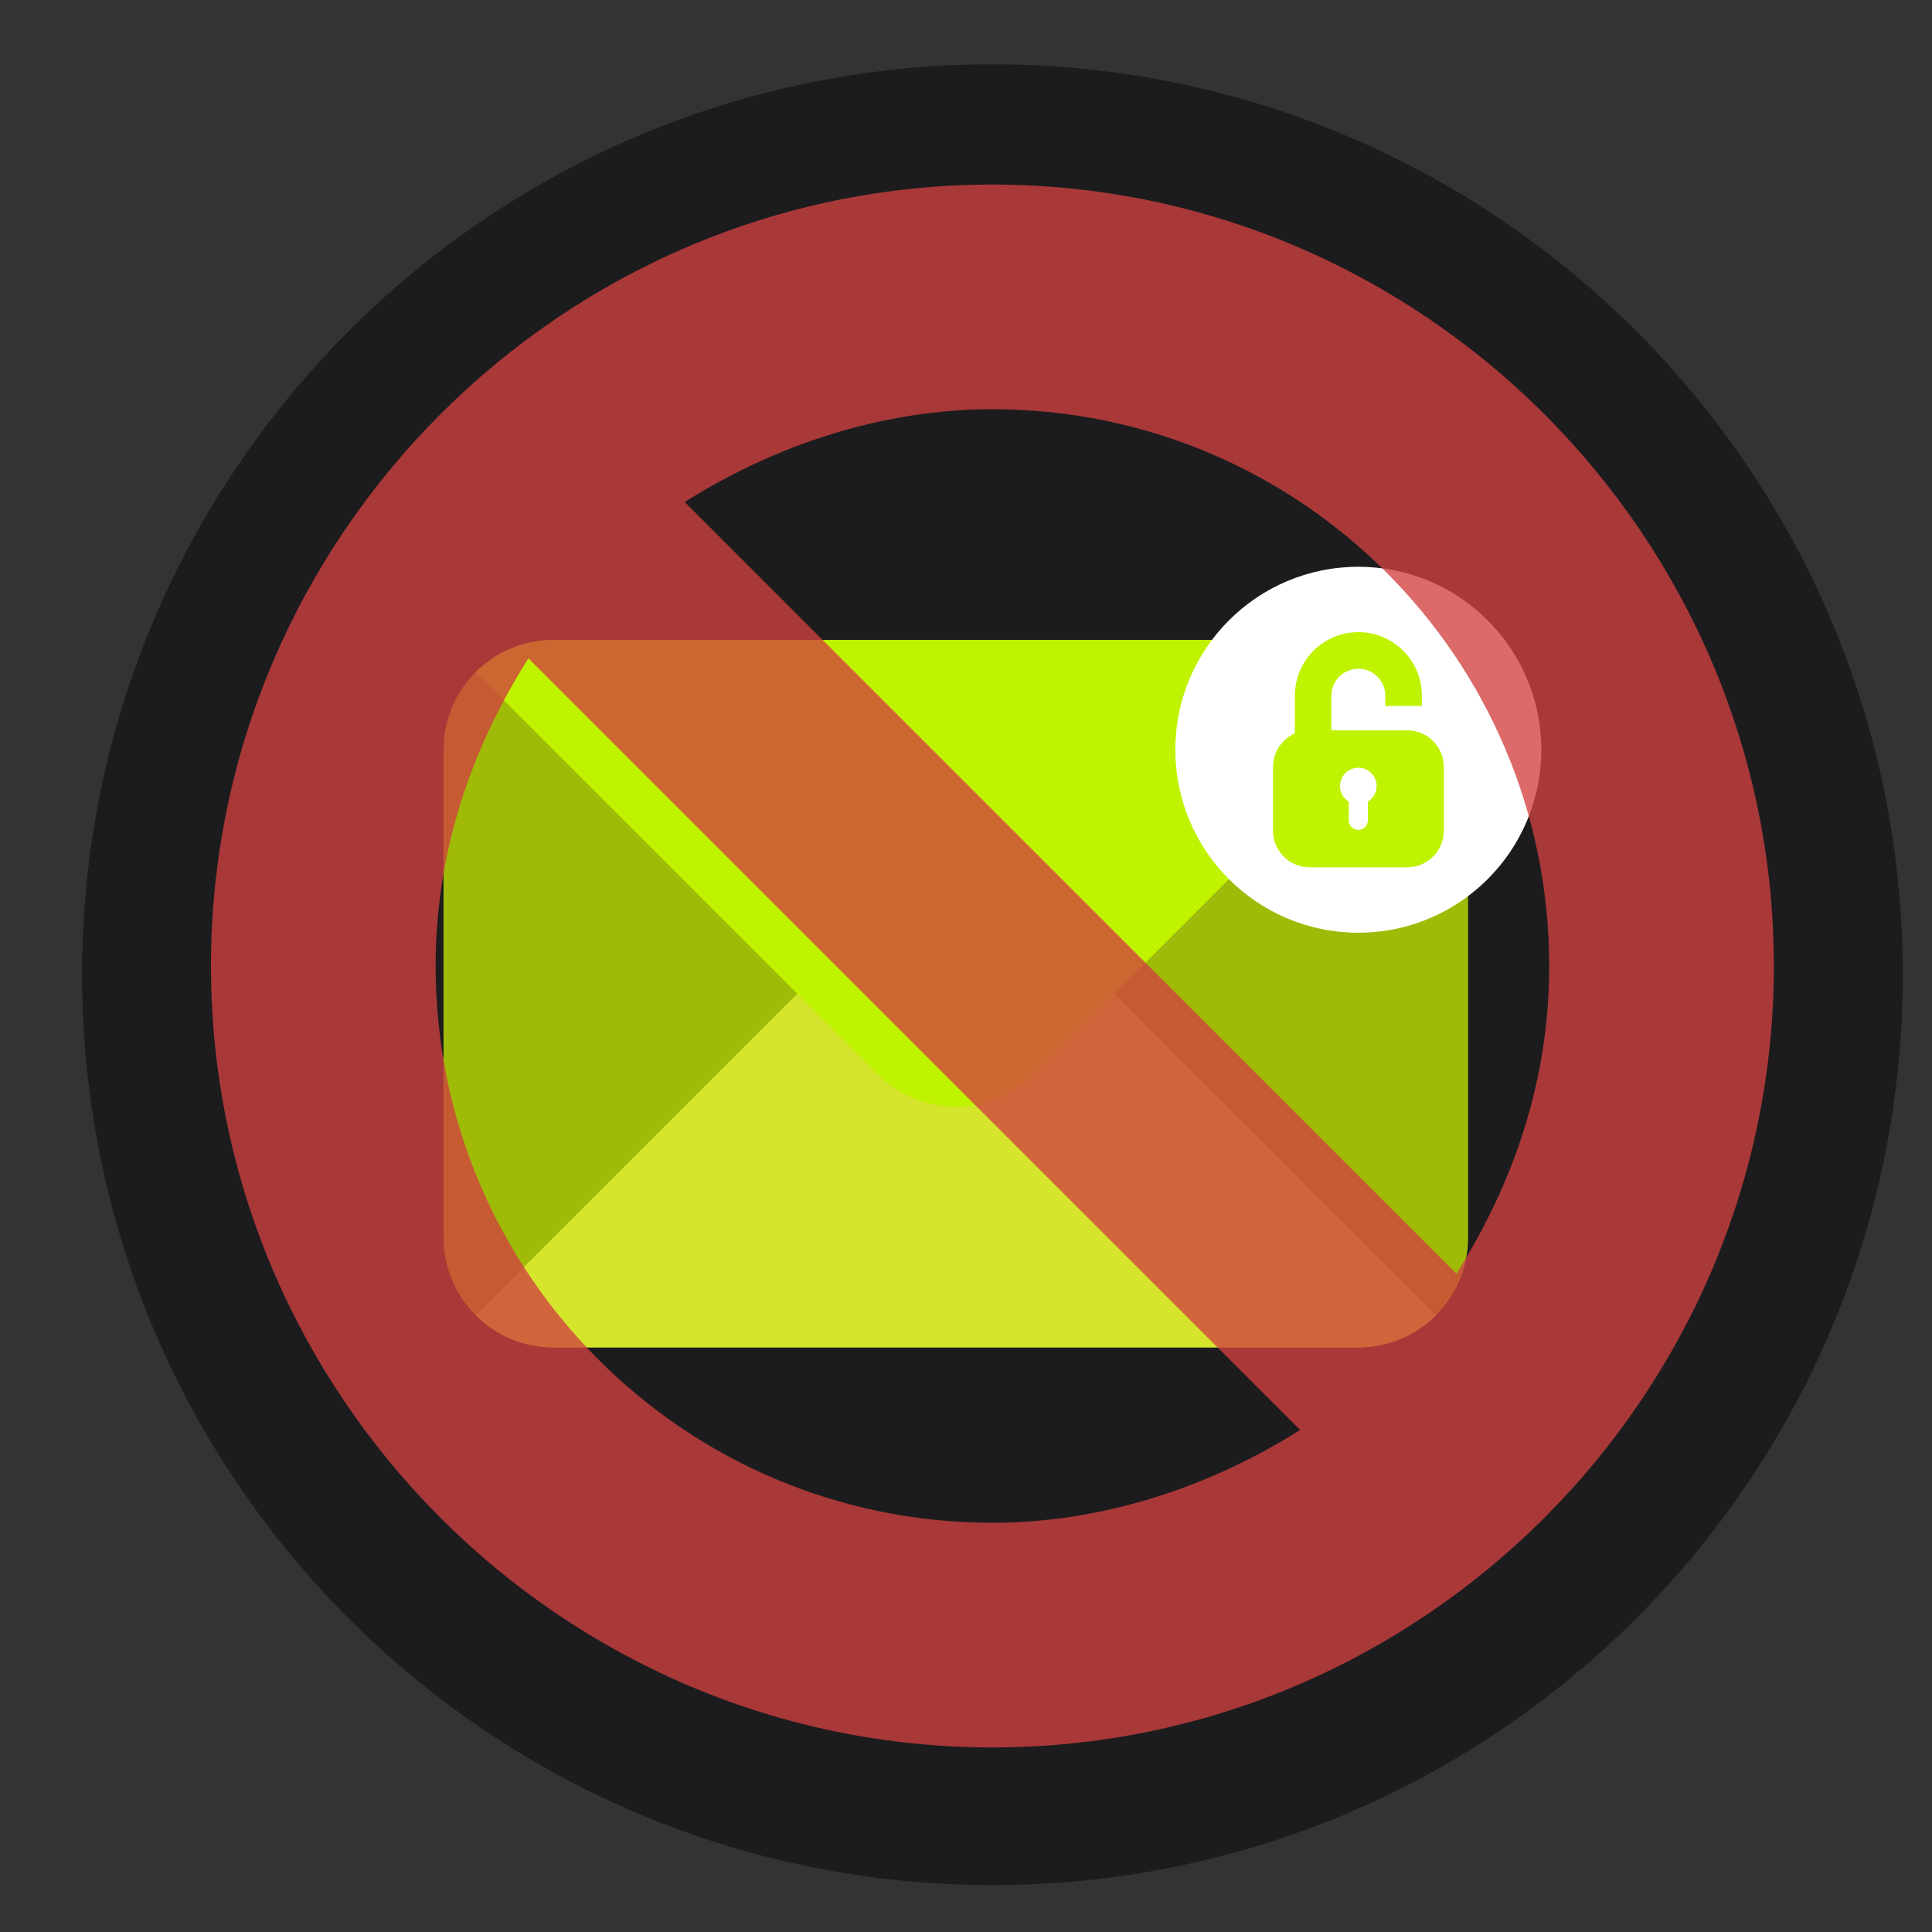
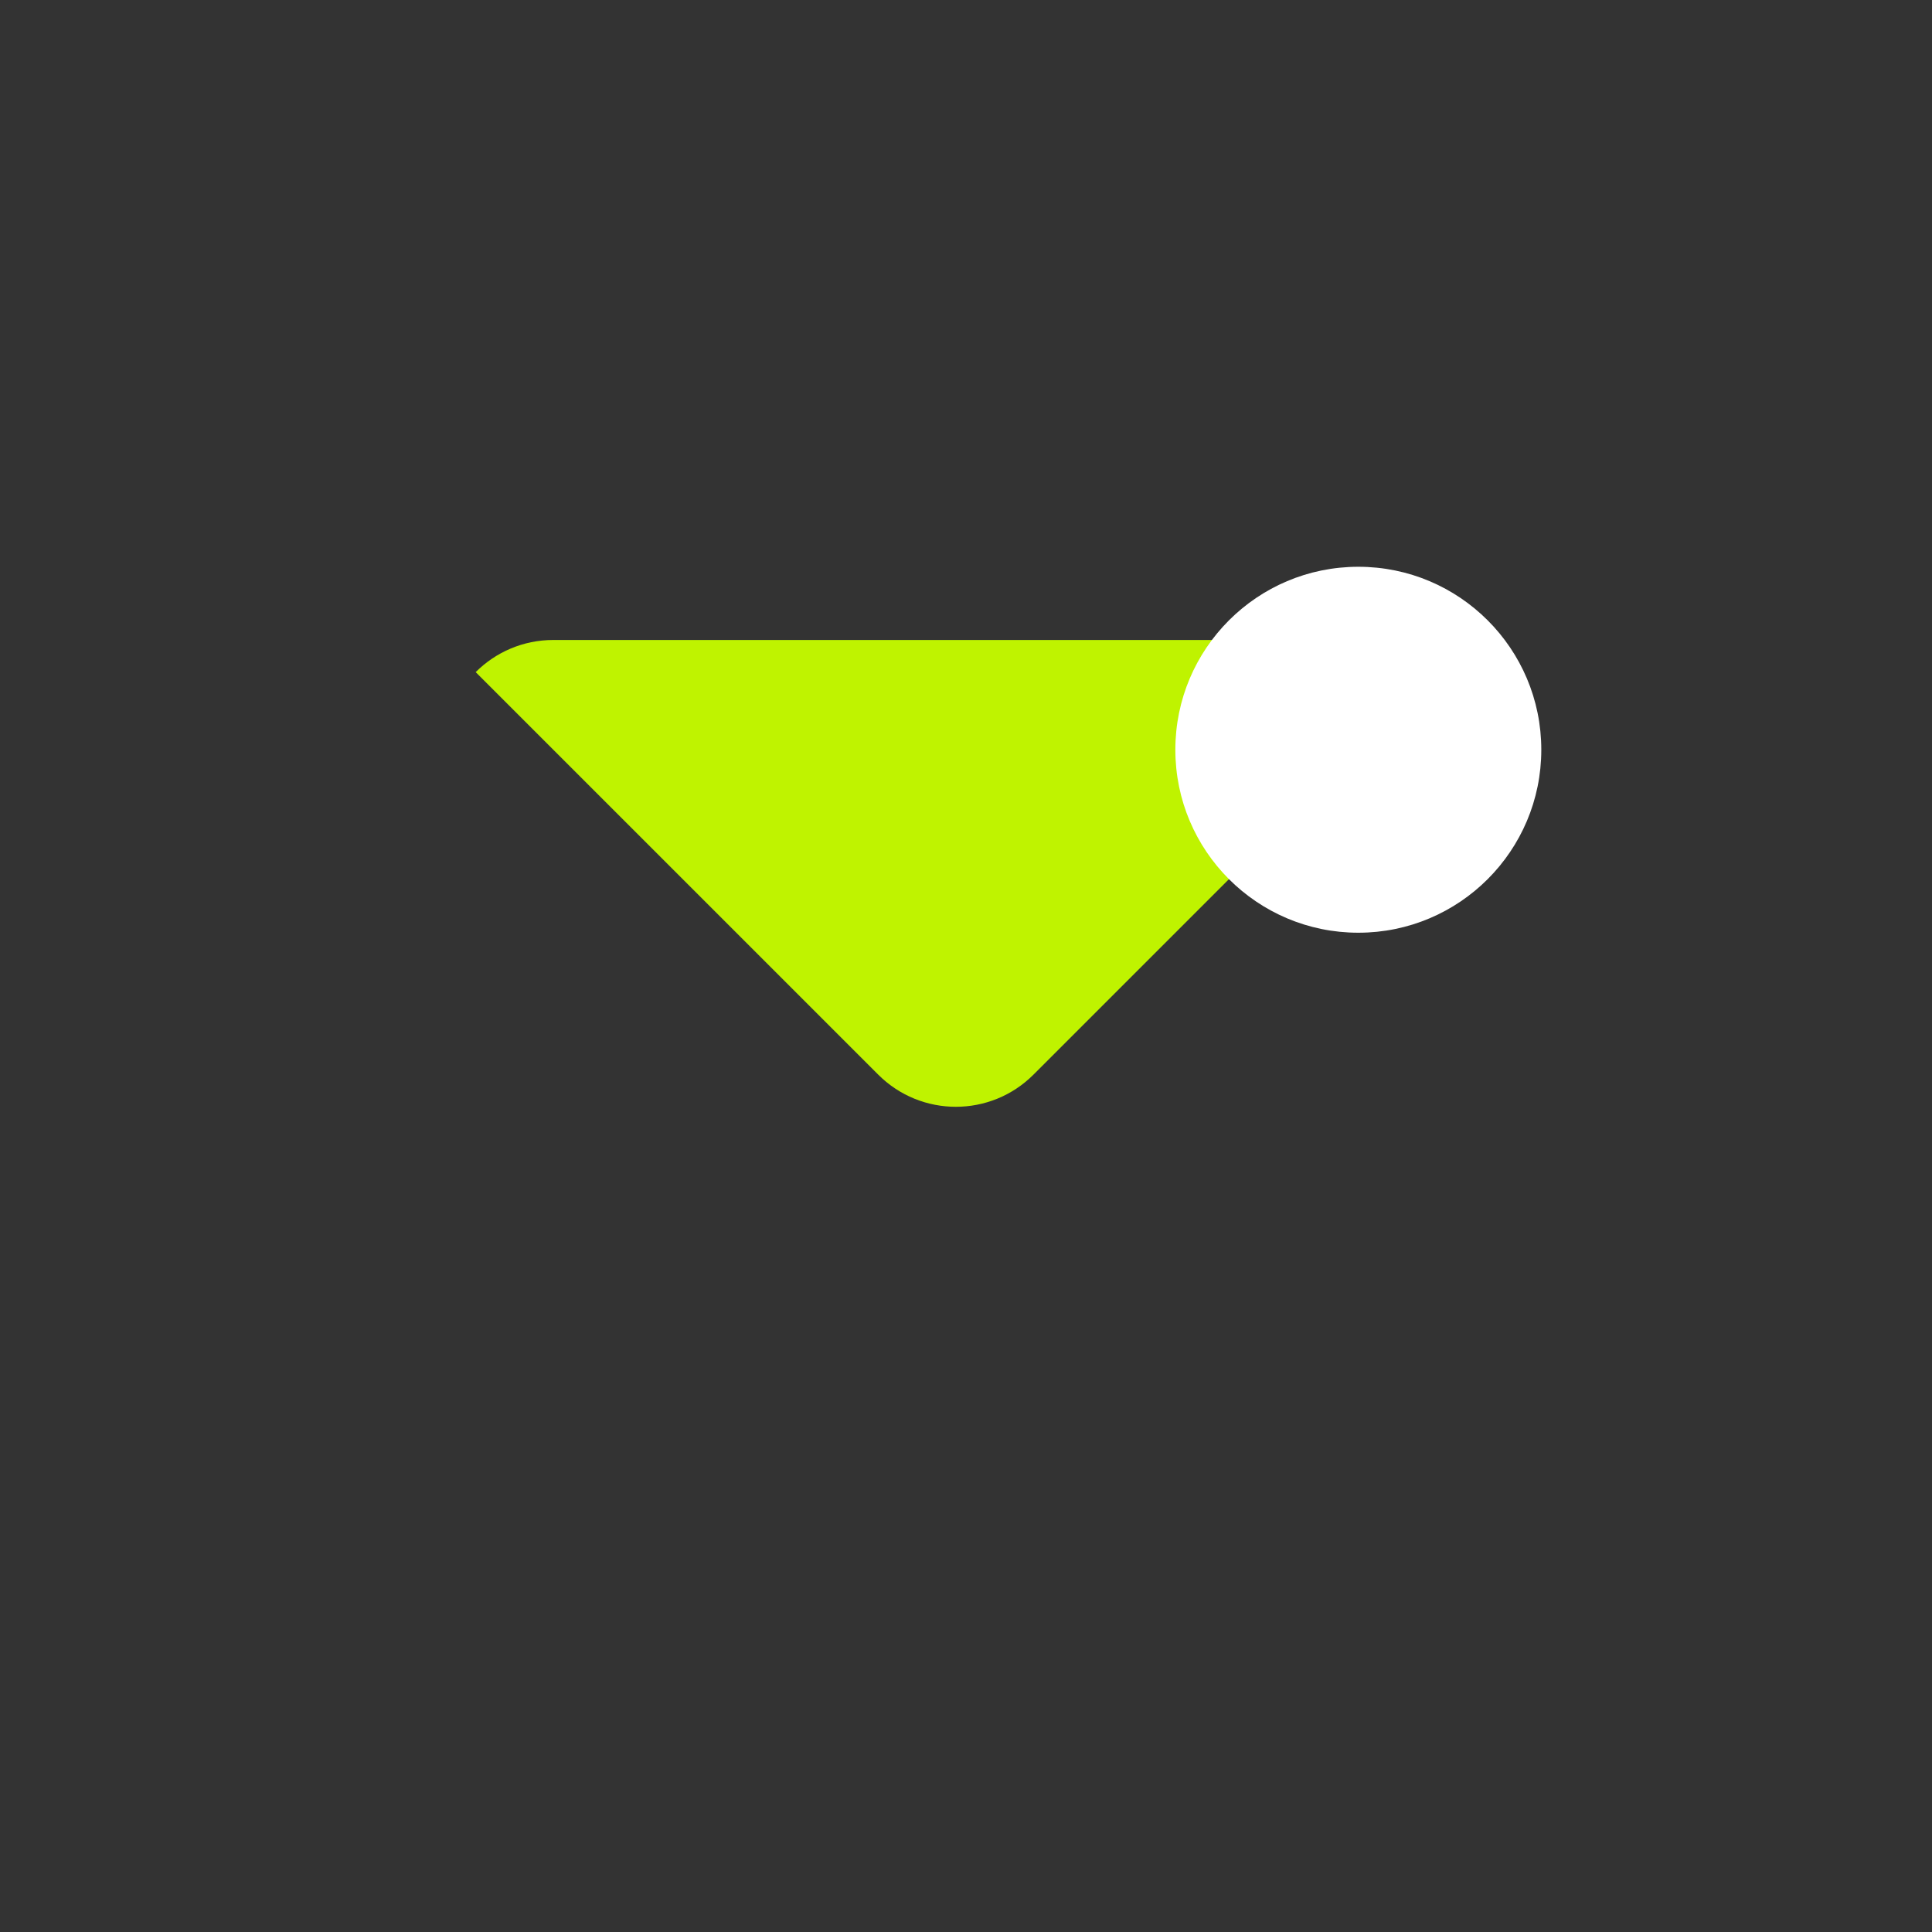
<svg xmlns="http://www.w3.org/2000/svg" id="Layer_1" data-name="Layer 1" viewBox="0 0 512 512">
  <rect x="0" y="0" width="512" height="512" fill="#333333" stroke="none" />
  <defs>
    <style>
      .cls-1 {
        fill: #fff;
      }

      .cls-2 {
        fill: #d1403f;
        opacity: .78;
      }

      .cls-3 {
        fill: #d4e52c;
      }

      .cls-4 {
        fill: #1c1c1e;
      }

      .cls-5 {
        fill: #bff300;
      }

      .cls-6 {
        fill: #a0ba08;
      }
    </style>
  </defs>
  <g id="NO_EMAIL" data-name="NO EMAIL">
    <g id="FOOD_DELIVERY" data-name="FOOD DELIVERY">
-       <path class="cls-4" d="M504.26,258.31c0,21.45-2.8,42.24-8.05,62.03-1.69,6.39-3.64,12.68-5.84,18.86-18.03,50.68-52.53,93.57-97.07,122.19-9.66,6.21-19.79,11.76-30.33,16.56-4.72,2.15-9.51,4.16-14.39,6-11.85,4.5-24.14,8.08-36.78,10.68h0c-12.22,2.51-24.79,4.1-37.61,4.68-3.7,.17-7.43,.26-11.18,.26-3.55,0-7.08-.08-10.59-.24-25.48-1.09-49.94-6.14-72.78-14.55-5.84-2.15-11.56-4.51-17.17-7.09-10.64-4.89-20.88-10.53-30.62-16.86-6.49-4.21-12.75-8.71-18.79-13.51-33.4-26.52-59.61-61.71-75.21-102.18-2.15-5.53-4.08-11.17-5.81-16.9-6.7-22.13-10.29-45.61-10.29-69.92,0-30.6,5.7-59.89,16.1-86.83,.05-.14,.11-.28,.16-.41,9.55-24.6,23-47.24,39.62-67.16,.45-.54,.91-1.08,1.37-1.62C123.24,50.14,189.25,17.05,263,17.05c133.24,0,241.26,108.01,241.26,241.26Z" />
-     </g>
+       </g>
    <g id="Icon">
      <g id="_65" data-name=" 65">
        <g id="Envelope">
-           <path class="cls-6" d="M359.97,357.08H146.63c-16.07,0-29.09-13.03-29.09-29.09V198.69c0-16.07,13.03-29.09,29.09-29.09h213.34c16.07,0,29.09,13.03,29.09,29.09v129.3c0,16.07-13.03,29.09-29.09,29.09Z" />
-           <path class="cls-3" d="M380.55,348.56c-5.26,5.26-12.54,8.52-20.57,8.52H146.63c-8.03,0-15.31-3.26-20.57-8.52l106.67-106.67c11.36-11.36,29.78-11.36,41.14,0l106.67,106.67h0Z" />
          <path class="cls-5" d="M380.55,178.12l-106.67,106.67c-11.36,11.36-29.78,11.36-41.14,0l-106.68-106.67c5.26-5.26,12.54-8.52,20.57-8.52h213.34c8.03,0,15.31,3.26,20.57,8.52h0Z" />
        </g>
        <g id="Badge">
          <circle class="cls-1" cx="359.97" cy="198.69" r="48.49" />
-           <path class="cls-5" d="M372.9,193.55h-20.07v-9.19c0-3.94,3.2-7.14,7.14-7.14s7.14,3.2,7.14,7.14v2.72h9.7v-2.72c0-9.3-7.54-16.83-16.83-16.83s-16.83,7.54-16.83,16.83v10.01c-3.41,1.5-5.79,4.91-5.79,8.87v16.91c0,5.36,4.34,9.7,9.7,9.7h25.86c5.36,0,9.7-4.34,9.7-9.7v-16.91c0-5.36-4.34-9.7-9.7-9.7Zm-10.39,18.89v4.95c0,1.4-1.14,2.54-2.54,2.54s-2.54-1.14-2.54-2.54v-4.95c-1.38-.86-2.31-2.38-2.31-4.13,0-2.67,2.17-4.85,4.85-4.85s4.85,2.17,4.85,4.85c0,1.75-.93,3.27-2.31,4.13Z" />
        </g>
      </g>
    </g>
-     <path class="cls-2" d="M263,463.09c-113.9,0-207.09-93.19-207.09-207.09S149.1,48.91,263,48.91s207.09,93.19,207.09,207.09-93.19,207.09-207.09,207.09ZM140.04,174.46c-15.53,24.59-24.59,51.77-24.59,81.54,0,81.54,66.01,147.55,147.55,147.55,28.48,0,56.95-9.06,81.54-24.59L140.04,174.46Zm245.92,163.08c15.53-24.59,24.59-51.77,24.59-81.54,0-81.54-66.01-147.55-147.55-147.55-28.48,0-56.95,9.06-81.54,24.59l204.5,204.5Z" />
  </g>
</svg>